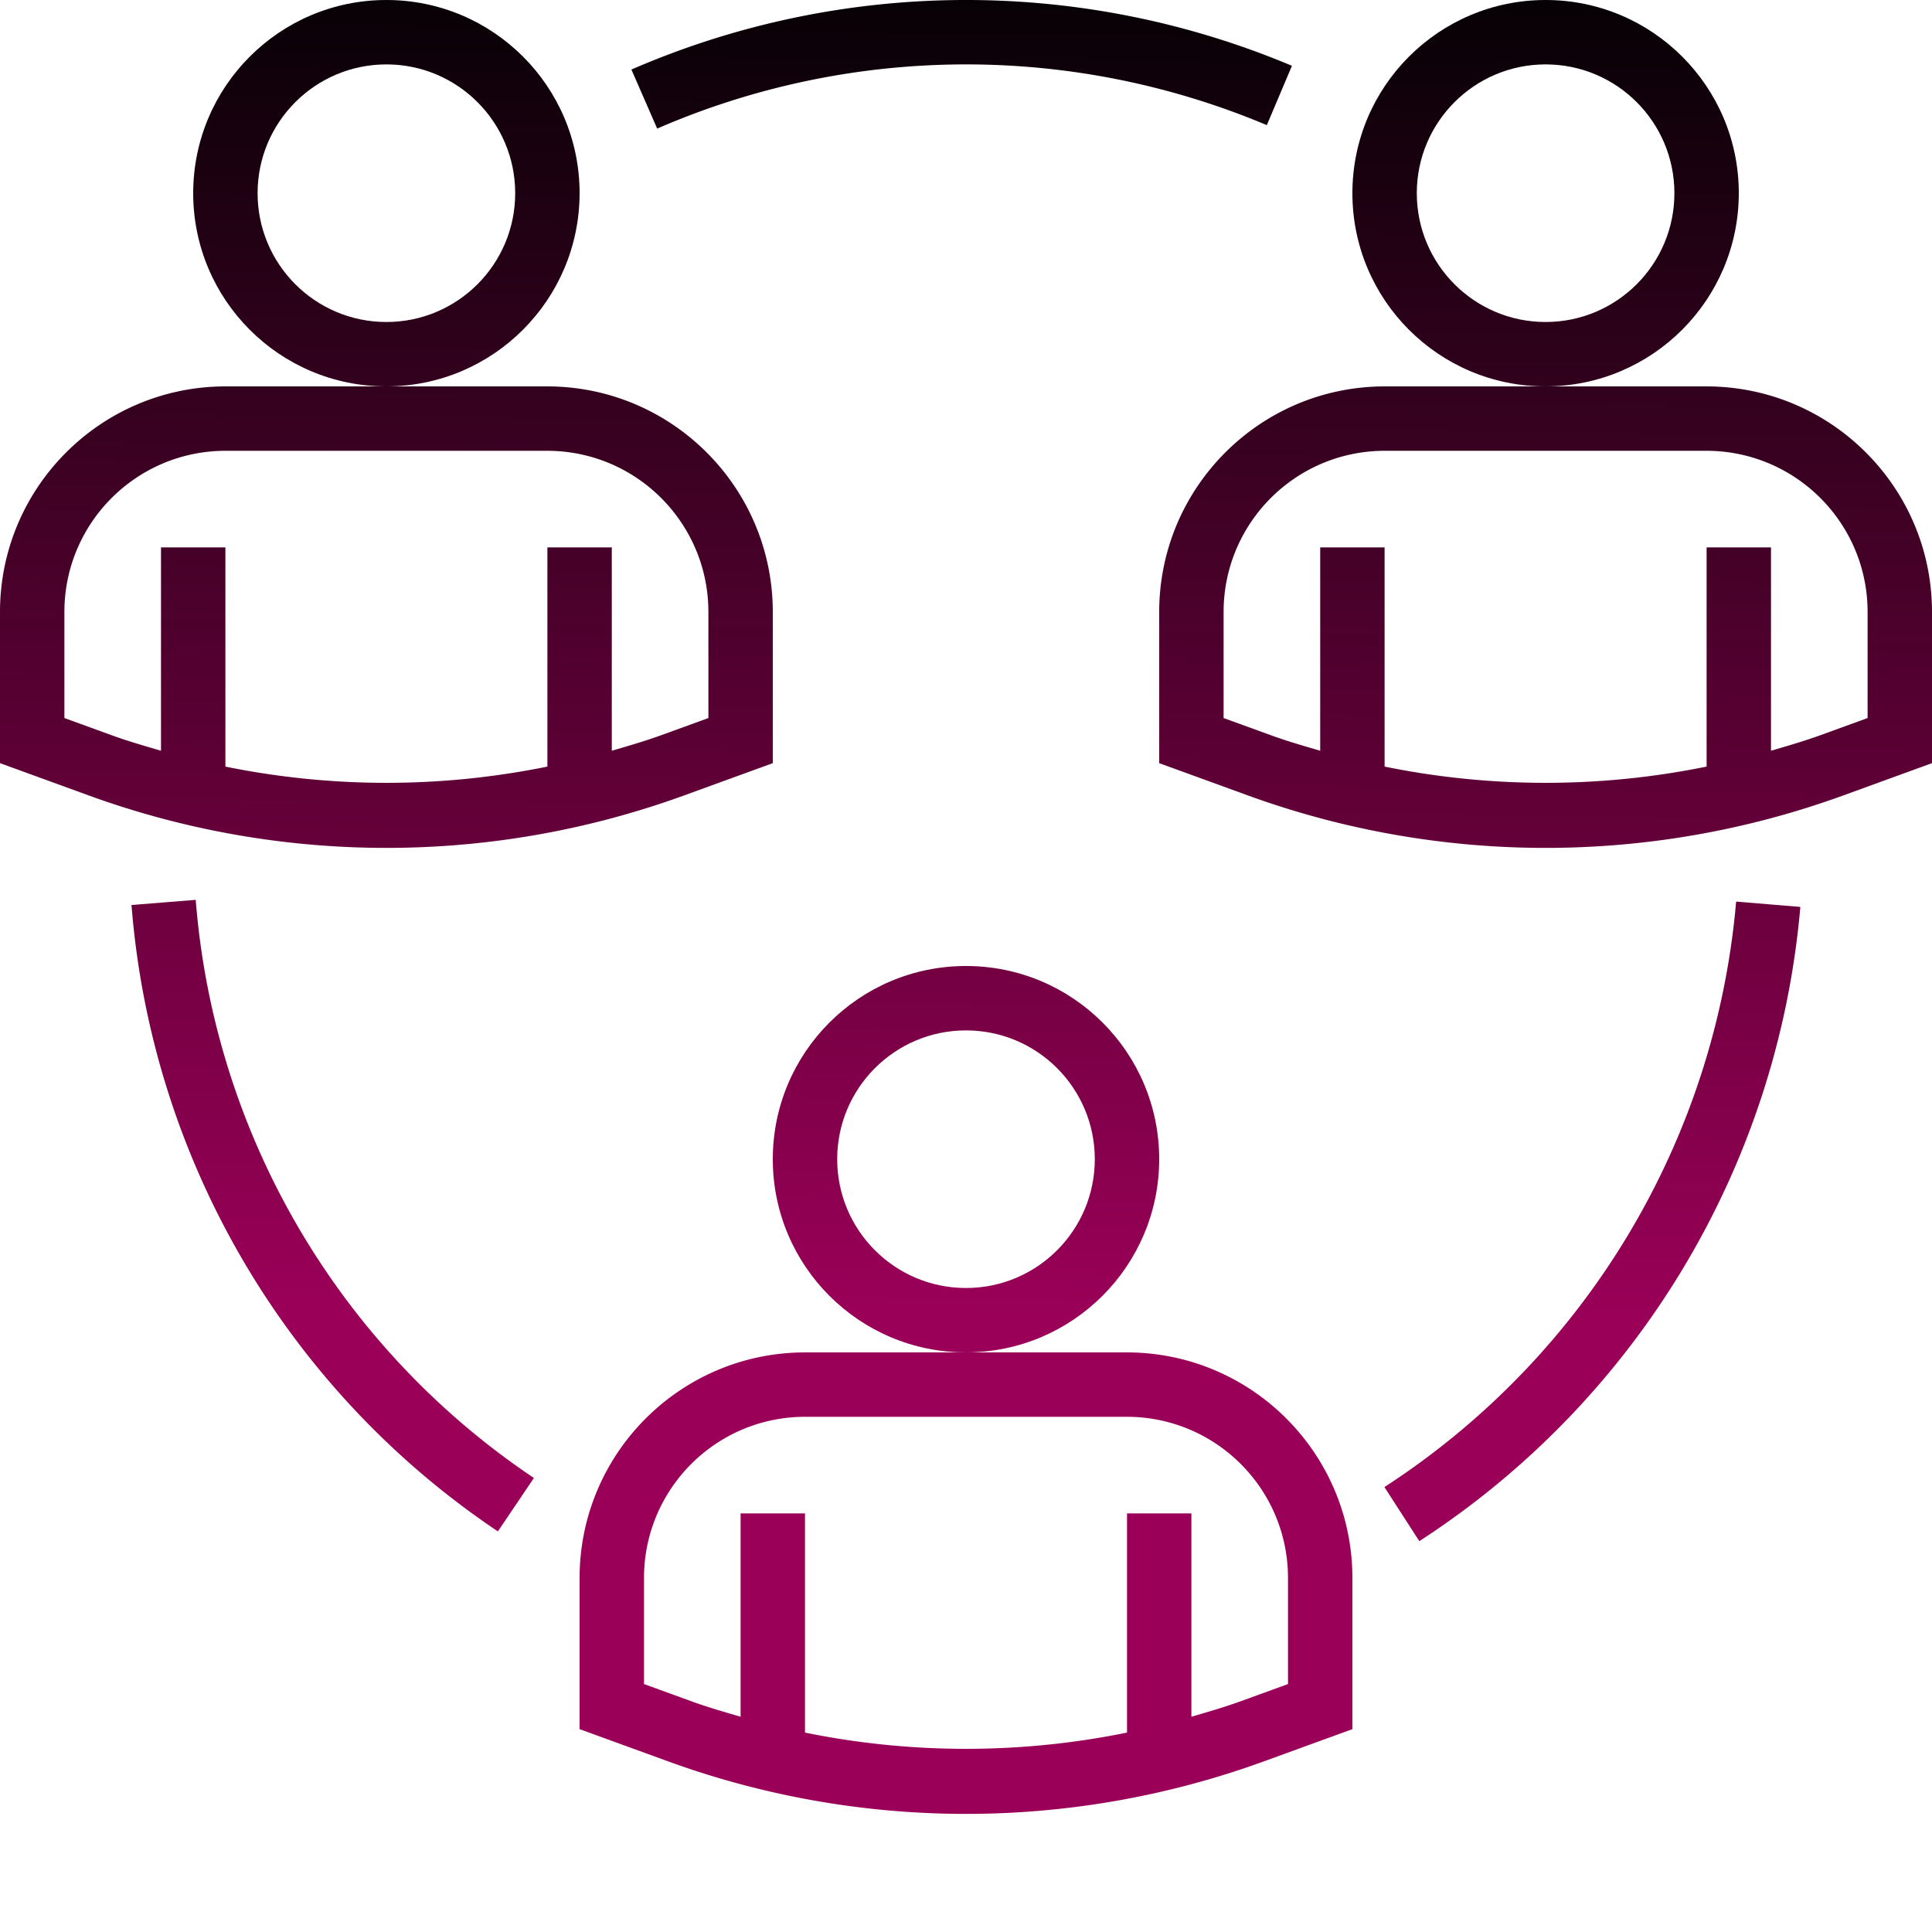
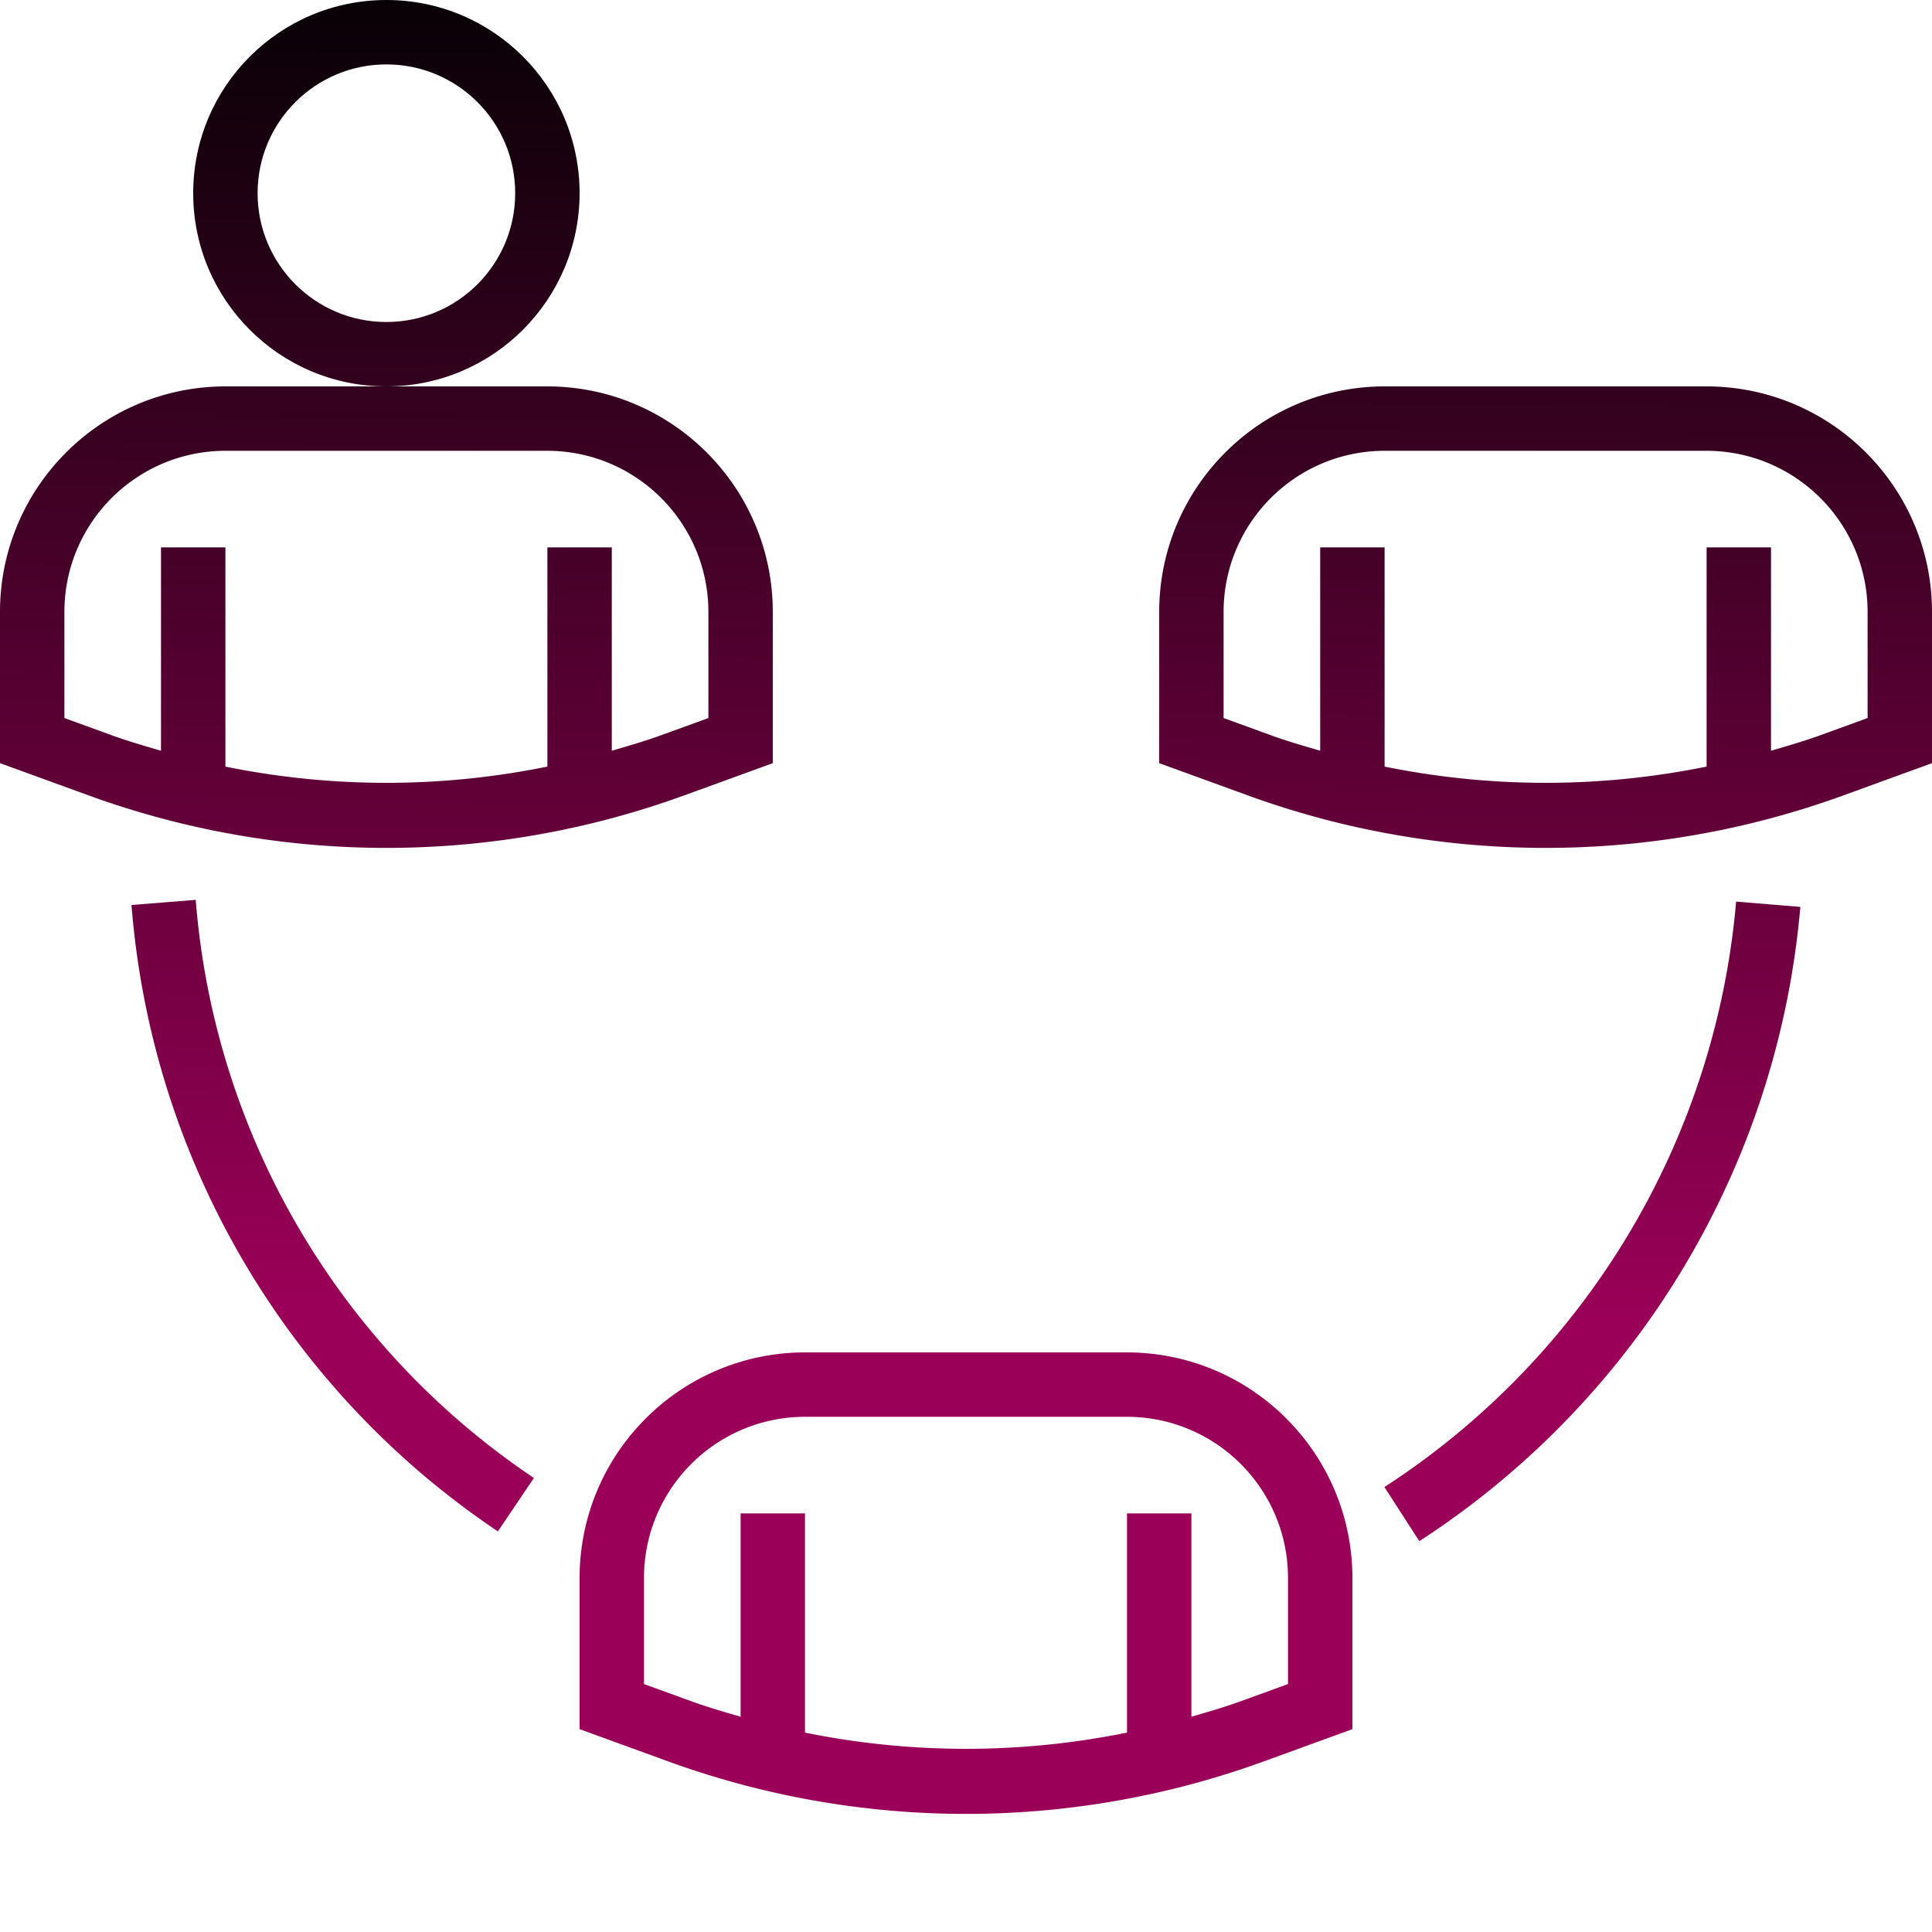
<svg xmlns="http://www.w3.org/2000/svg" xmlns:xlink="http://www.w3.org/1999/xlink" version="1.1" width="512" height="512" x="0" y="0" viewBox="0 0 480 480" style="enable-background:new 0 0 512 512" xml:space="preserve" class="">
  <g>
    <linearGradient id="a">
      <stop stop-opacity="1" stop-color="#9b0058" offset="0.255" />
      <stop stop-opacity="1" stop-color="#000101" offset="1" />
    </linearGradient>
    <linearGradient xlink:href="#a" id="b" x1="237.936" x2="243.968" y1="445.488" y2="-14.944" gradientUnits="userSpaceOnUse" />
    <linearGradient xlink:href="#a" id="c" x1="90.816" x2="96.848" y1="443.56" y2="-16.872" gradientUnits="userSpaceOnUse" />
    <linearGradient xlink:href="#a" id="d" x1="378.768" x2="384.8" y1="447.336" y2="-13.096" gradientUnits="userSpaceOnUse" />
    <linearGradient xlink:href="#a" id="e" x1="80.728" x2="86.76" y1="443.432" y2="-17" gradientUnits="userSpaceOnUse" />
    <linearGradient xlink:href="#a" id="f" x1="393.656" x2="399.688" y1="447.528" y2="-12.904" gradientUnits="userSpaceOnUse" />
    <linearGradient xlink:href="#a" id="g" x1="233.304" x2="239.336" y1="445.432" y2="-15" gradientUnits="userSpaceOnUse" />
    <linearGradient xlink:href="#a" id="h" x1="92.424" x2="98.456" y1="443.584" y2="-16.848" gradientUnits="userSpaceOnUse" />
    <linearGradient xlink:href="#a" id="i" x1="380.376" x2="386.408" y1="447.352" y2="-13.08" gradientUnits="userSpaceOnUse" />
    <linearGradient xlink:href="#a" id="j" x1="239.544" x2="245.576" y1="445.512" y2="-14.92" gradientUnits="userSpaceOnUse" />
-     <path fill="url(#b)" d="M240 336c-26.508 0-48-21.492-48-48s21.492-48 48-48 48 21.492 48 48c-.027 26.5-21.5 47.973-48 48zm0-80c-17.672 0-32 14.328-32 32s14.328 32 32 32 32-14.328 32-32-14.328-32-32-32zm0 0" opacity="1" data-original="url(#b)" />
    <path fill="url(#c)" d="M96 96c-26.508 0-48-21.492-48-48S69.492 0 96 0s48 21.492 48 48c-.027 26.5-21.5 47.973-48 48zm0-80c-17.672 0-32 14.328-32 32s14.328 32 32 32 32-14.328 32-32-14.328-32-32-32zm0 0" opacity="1" data-original="url(#c)" />
-     <path fill="url(#d)" d="M384 96c-26.508 0-48-21.492-48-48s21.492-48 48-48 48 21.492 48 48c-.027 26.5-21.5 47.973-48 48zm0-80c-17.672 0-32 14.328-32 32s14.328 32 32 32 32-14.328 32-32-14.328-32-32-32zm0 0" opacity="1" data-original="url(#d)" class="" />
-     <path fill="url(#e)" d="M123.695 380.473a206.93 206.93 0 0 1-91.023-155.625l15.953-1.282A190.97 190.97 0 0 0 132.648 367.2zm0 0" opacity="1" data-original="url(#e)" />
+     <path fill="url(#e)" d="M123.695 380.473a206.93 206.93 0 0 1-91.023-155.625l15.953-1.282A190.97 190.97 0 0 0 132.648 367.2m0 0" opacity="1" data-original="url(#e)" />
    <path fill="url(#f)" d="m352.625 382.895-8.672-13.438A193.14 193.14 0 0 0 431.336 224l15.953 1.32a209.243 209.243 0 0 1-94.664 157.575zm0 0" opacity="1" data-original="url(#f)" />
-     <path fill="url(#g)" d="m163.273 31.945-6.402-14.664a208.626 208.626 0 0 1 164.106-.93l-6.235 14.739a192.595 192.595 0 0 0-151.46.855zm0 0" opacity="1" data-original="url(#g)" />
    <path fill="url(#h)" d="M136 96H56c-30.914.035-55.965 25.086-56 56v37.602l22.176 8.07a216.36 216.36 0 0 0 147.648 0l22.176-8.07V152c-.035-30.914-25.086-55.965-56-56zm40 82.398-11.648 4.235c-4.07 1.48-8.215 2.68-12.352 3.887V136h-16v54.457a200.323 200.323 0 0 1-80 0V136H40v50.52c-4.137-1.208-8.281-2.399-12.352-3.887L16 178.398V152c.027-22.082 17.918-39.973 40-40h80c22.082.027 39.973 17.918 40 40zm0 0" opacity="1" data-original="url(#h)" />
    <path fill="url(#i)" d="M424 96h-80c-30.914.035-55.965 25.086-56 56v37.602l22.176 8.07a216.36 216.36 0 0 0 147.648 0l22.176-8.07V152c-.035-30.914-25.086-55.965-56-56zm40 82.398-11.648 4.235c-4.07 1.48-8.215 2.68-12.352 3.887V136h-16v54.457a200.323 200.323 0 0 1-80 0V136h-16v50.52c-4.137-1.208-8.281-2.399-12.352-3.887L304 178.398V152c.027-22.082 17.918-39.973 40-40h80c22.082.027 39.973 17.918 40 40zm0 0" opacity="1" data-original="url(#i)" />
    <path fill="url(#j)" d="M280 336h-80c-30.914.035-55.965 25.086-56 56v37.602l22.176 8.07a216.36 216.36 0 0 0 147.648 0l22.176-8.07V392c-.035-30.914-25.086-55.965-56-56zm40 82.398-11.648 4.235c-4.07 1.48-8.215 2.68-12.352 3.887V376h-16v54.457a200.323 200.323 0 0 1-80 0V376h-16v50.52c-4.137-1.207-8.281-2.399-12.352-3.887L160 418.398V392c.027-22.082 17.918-39.973 40-40h80c22.082.027 39.973 17.918 40 40zm0 0" opacity="1" data-original="url(#j)" />
  </g>
</svg>